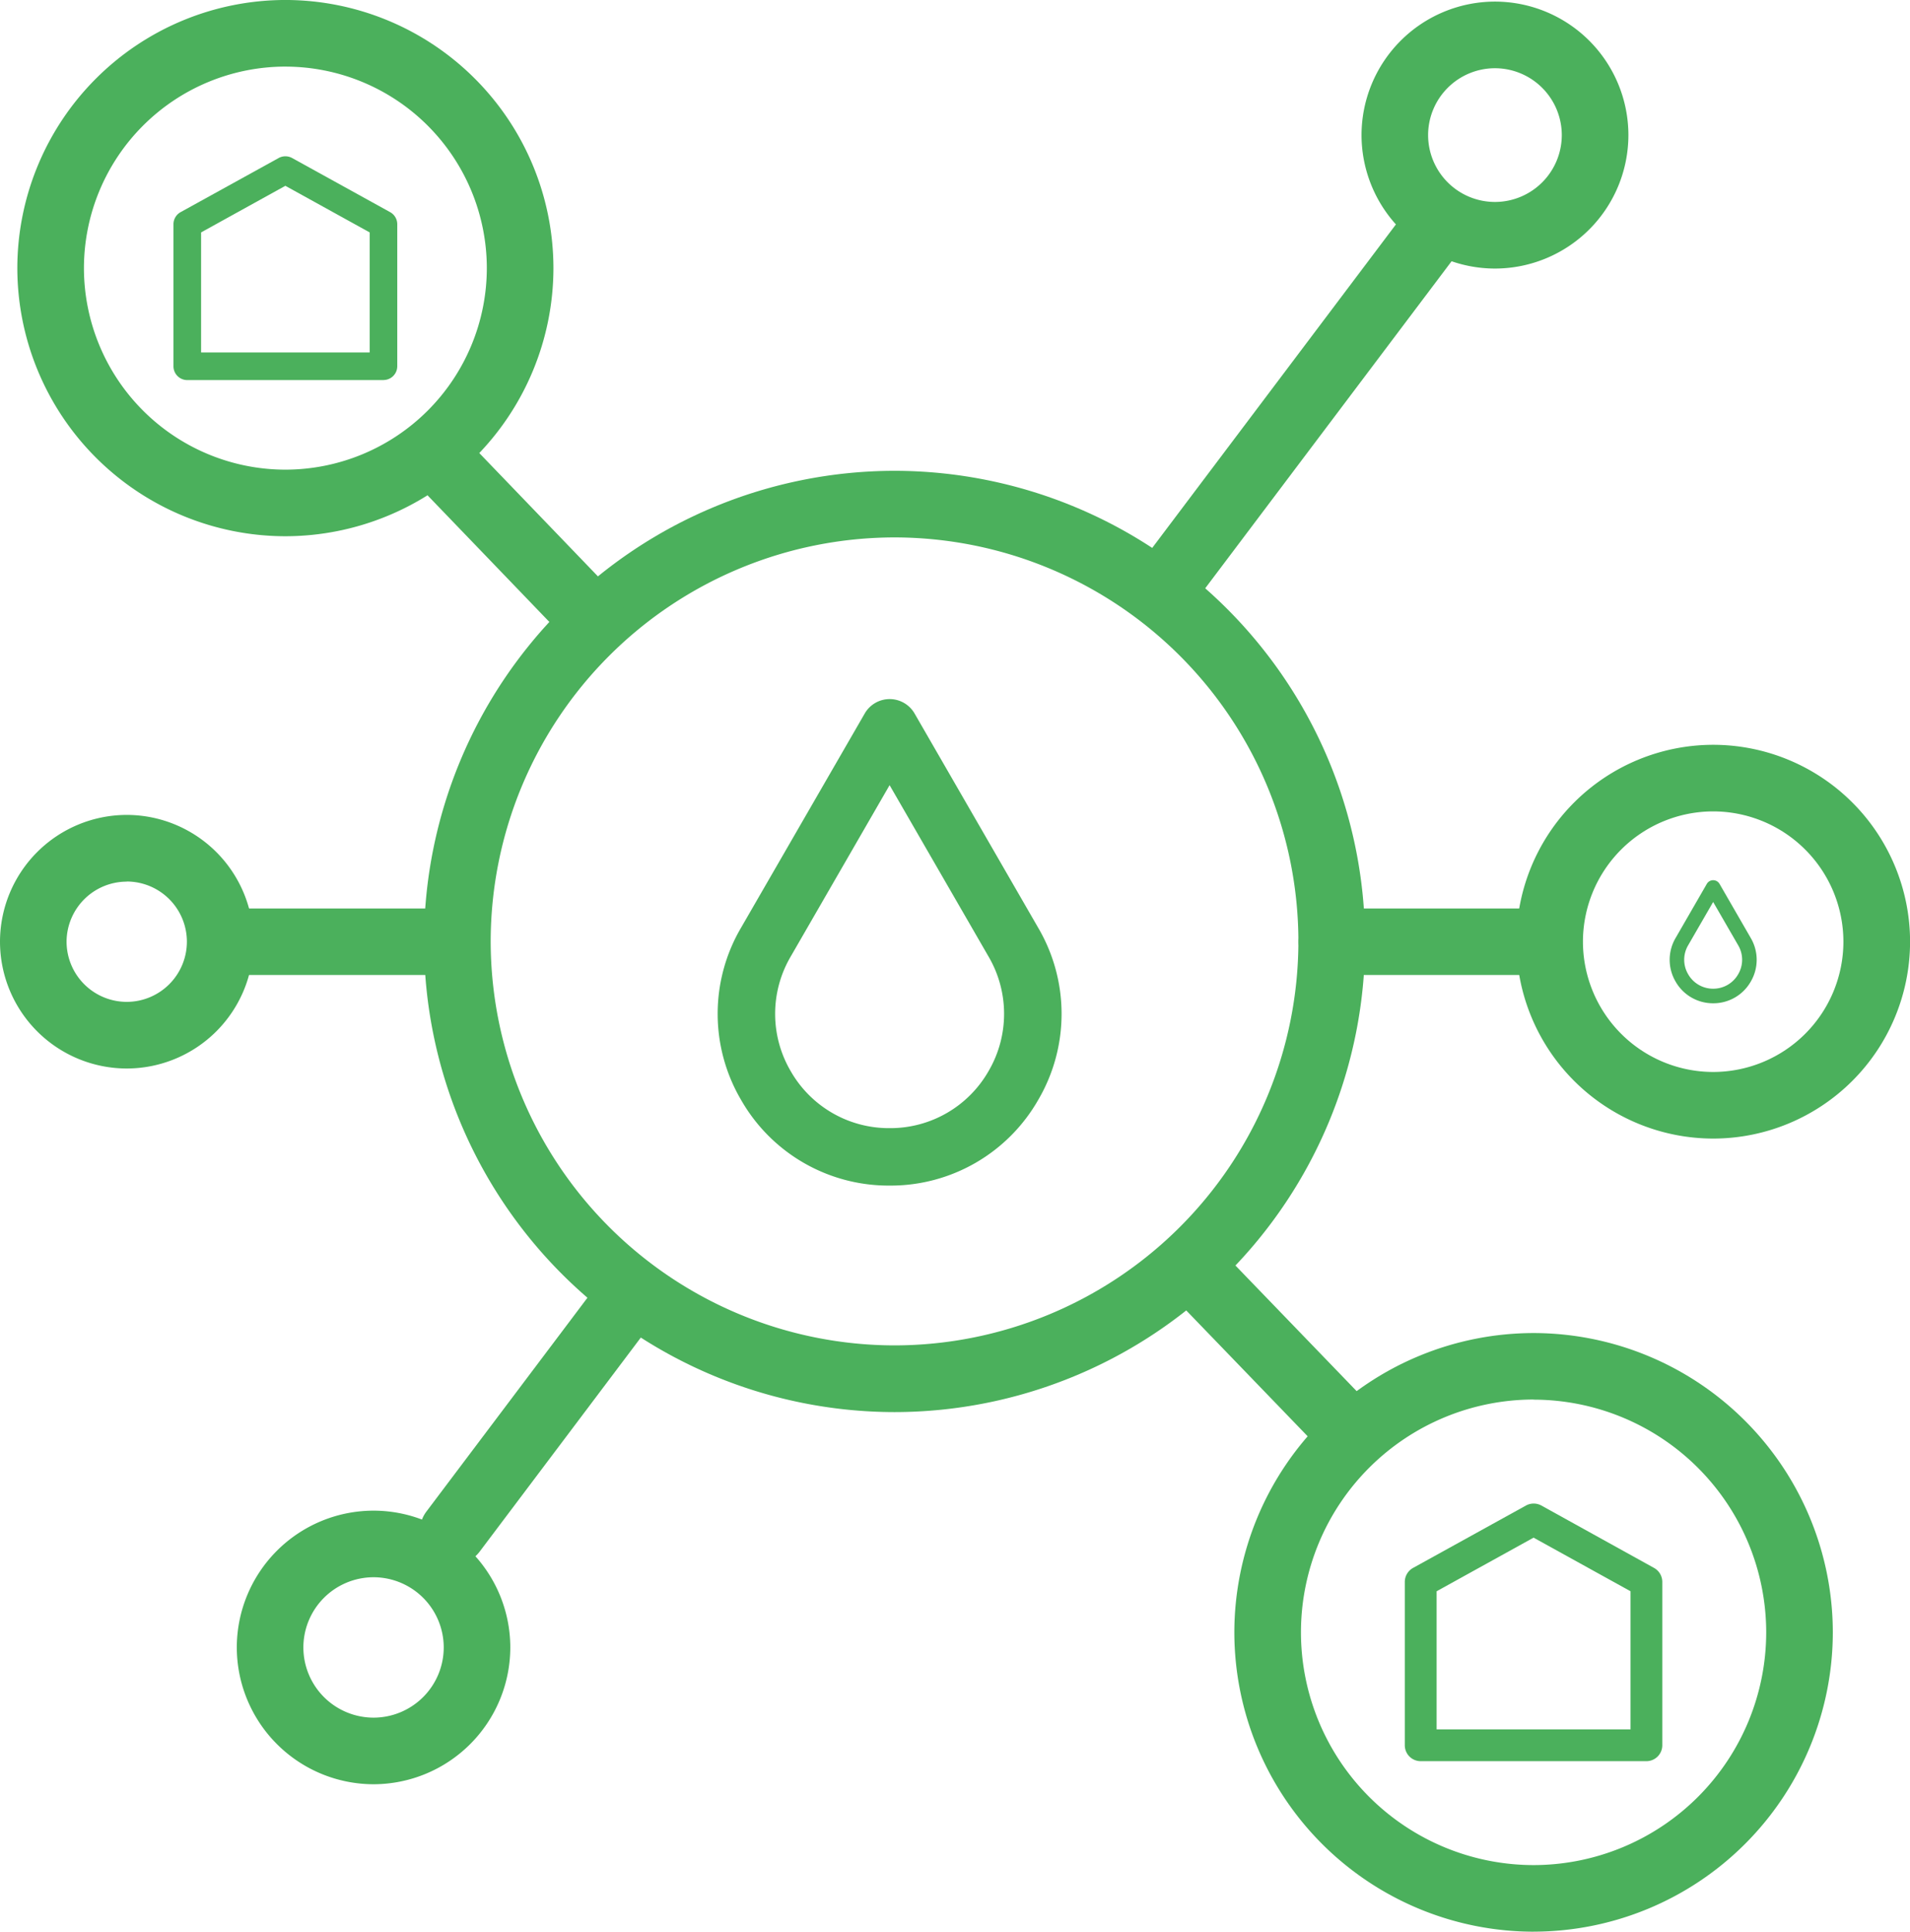
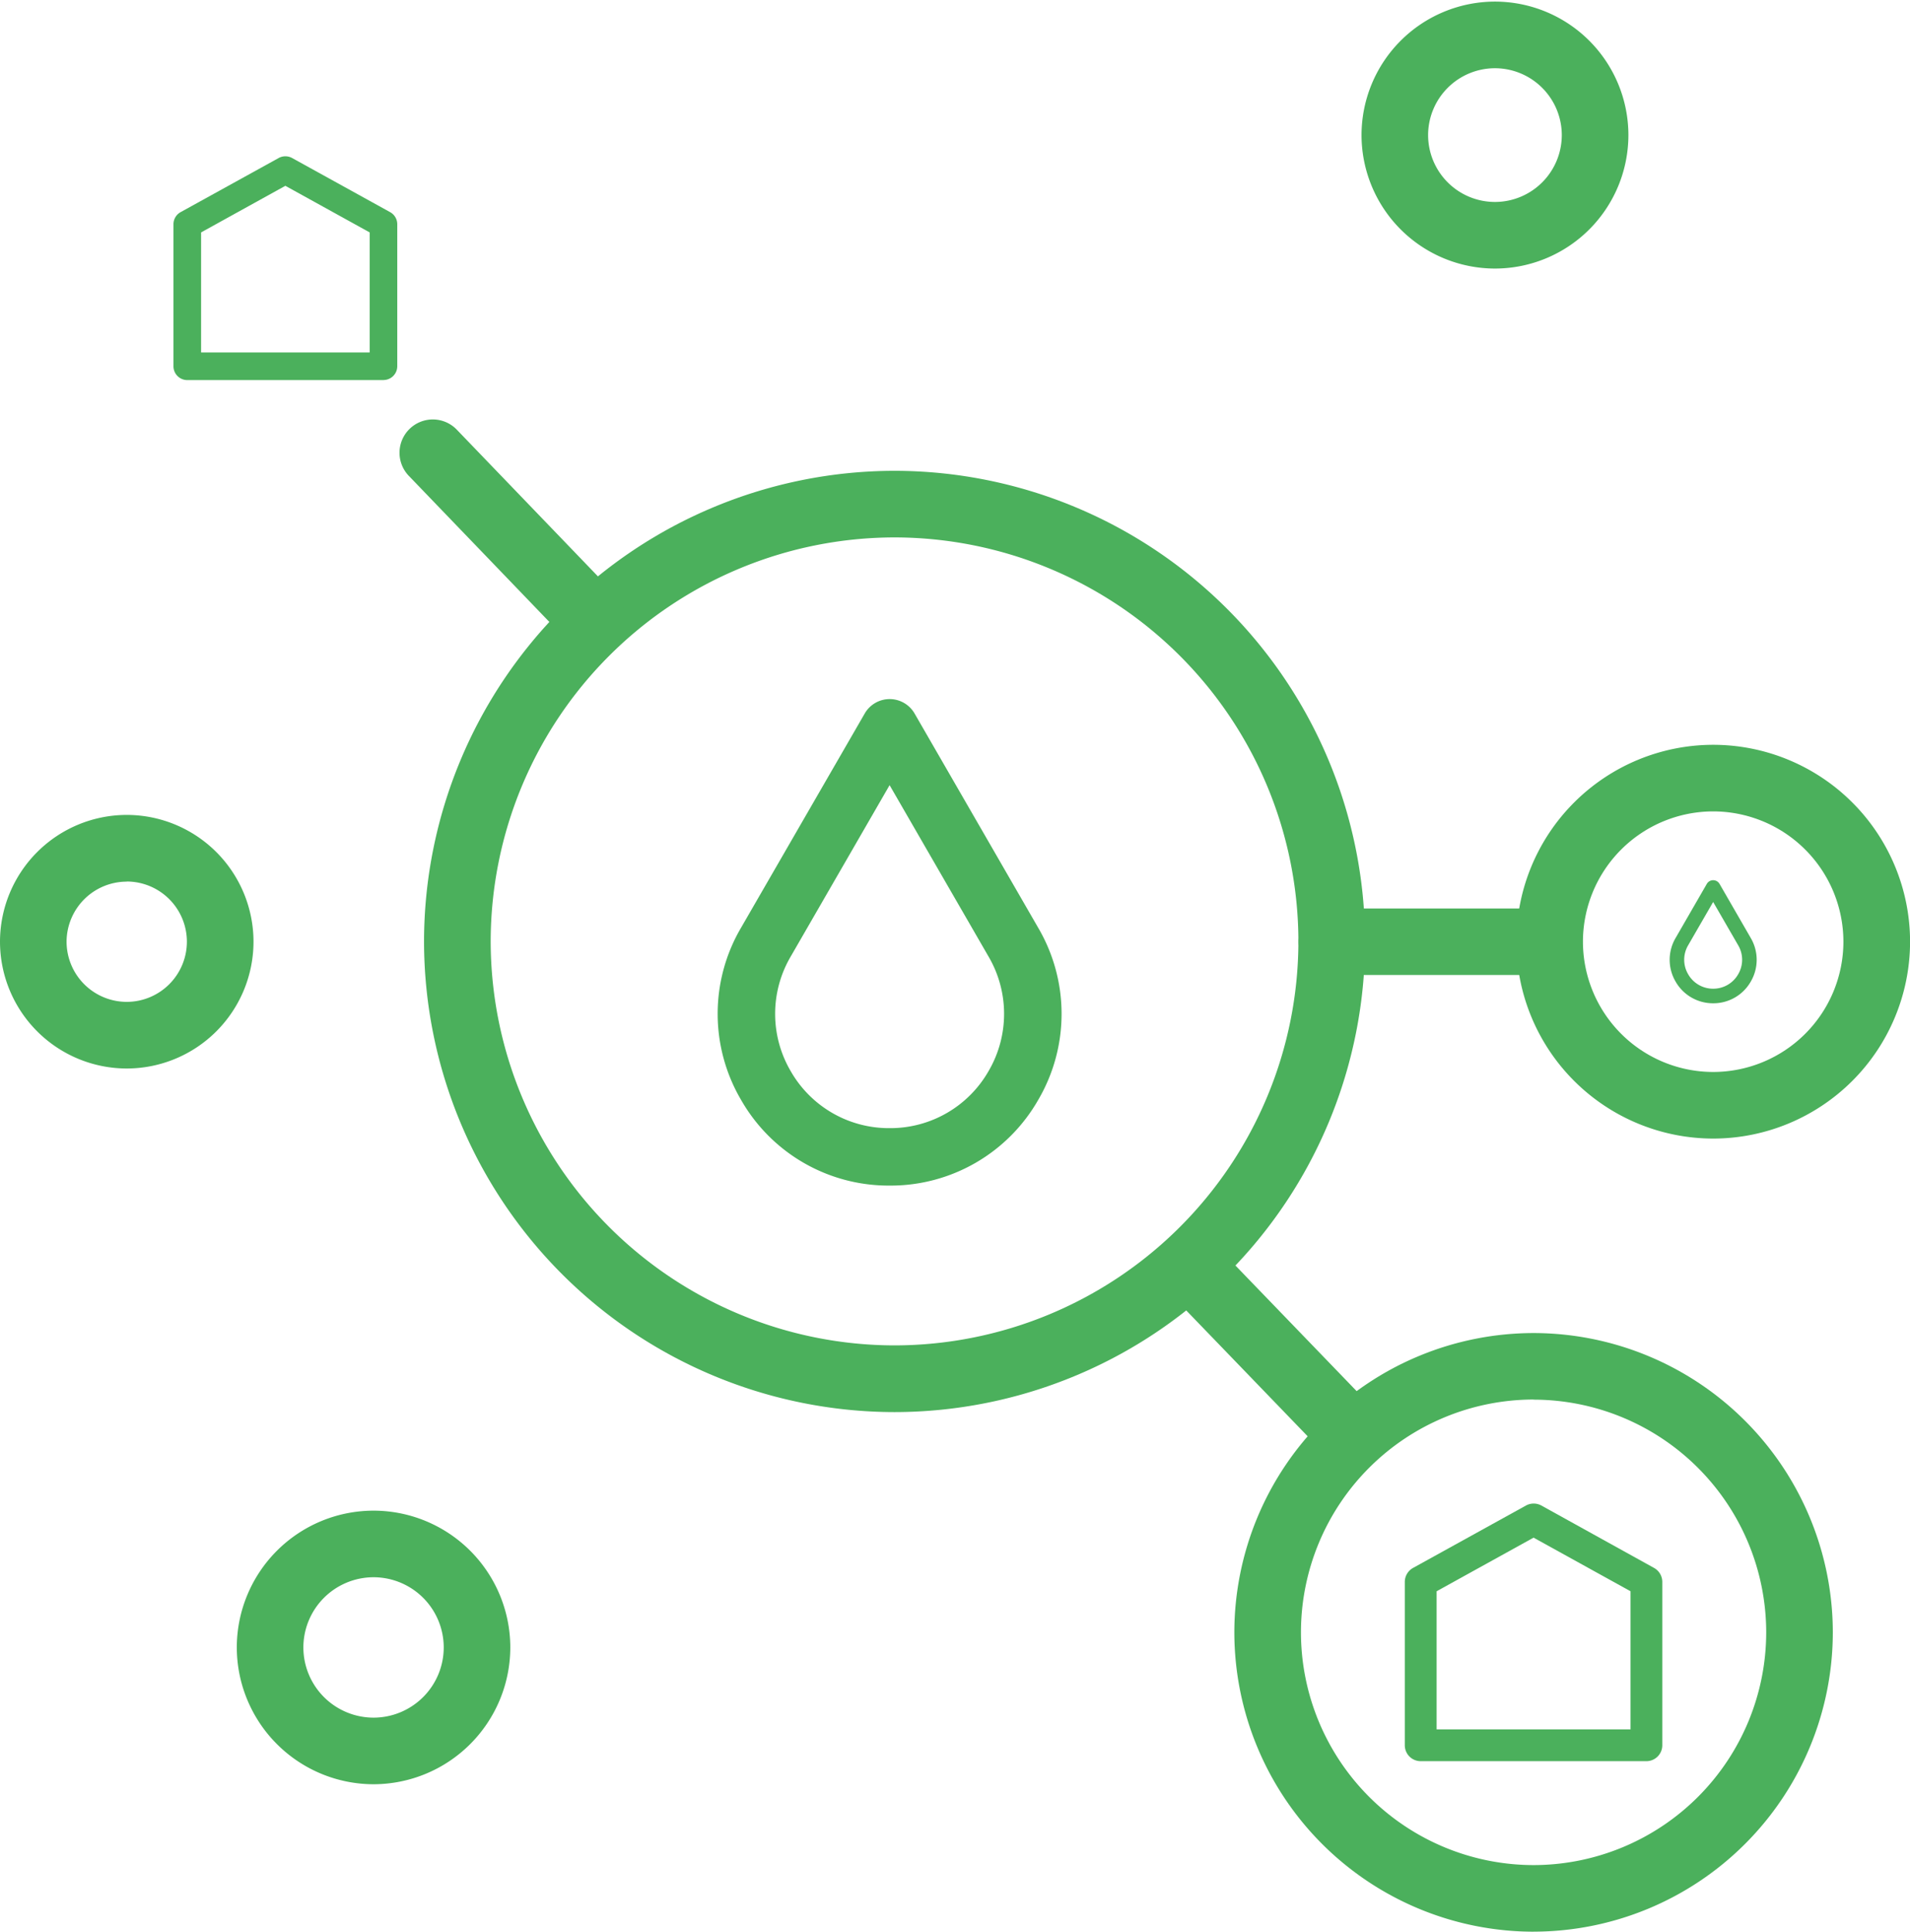
<svg xmlns="http://www.w3.org/2000/svg" width="107.356" height="108.541" viewBox="0 0 107.356 108.541">
  <defs>
    <clipPath id="clip-path">
      <path id="Caminho_2573" data-name="Caminho 2573" d="M0,53.314H107.356V-55.227H0Z" transform="translate(0 55.227)" fill="#4bb05c" />
    </clipPath>
  </defs>
  <g id="Grupo_1057" data-name="Grupo 1057" transform="translate(0 55.227)">
    <g id="Grupo_1056" data-name="Grupo 1056" transform="translate(0 -55.227)" clip-path="url(#clip-path)">
      <g id="Grupo_1039" data-name="Grupo 1039" transform="translate(0.974 -0.001)">
-         <path id="Caminho_2556" data-name="Caminho 2556" d="M7.4,14.8A15.084,15.084,0,0,1-7.666-.266,15.084,15.084,0,0,1,7.4-15.332,15.084,15.084,0,0,1,22.467-.266,15.084,15.084,0,0,1,7.4,14.8m0-26.389A11.334,11.334,0,0,0-3.922-.266,11.336,11.336,0,0,0,7.4,11.059,11.336,11.336,0,0,0,18.723-.266,11.334,11.334,0,0,0,7.4-11.588" transform="translate(7.666 15.332)" fill="#4bb05c" />
-       </g>
+         </g>
      <g id="Grupo_1040" data-name="Grupo 1040" transform="translate(23.834 26.455)">
        <path id="Caminho_2557" data-name="Caminho 2557" d="M12.99,25.979A26.475,26.475,0,0,1-13.456-.465,26.475,26.475,0,0,1,12.99-26.911,26.476,26.476,0,0,1,39.436-.465,26.476,26.476,0,0,1,12.99,25.979m0-49.148a22.727,22.727,0,0,0-22.7,22.7,22.727,22.727,0,0,0,22.7,22.7,22.728,22.728,0,0,0,22.7-22.7,22.729,22.729,0,0,0-22.7-22.7" transform="translate(13.456 26.911)" fill="#4bb05c" />
      </g>
      <g id="Grupo_1041" data-name="Grupo 1041" transform="translate(11.577 51.042)">
-         <path id="Caminho_2558" data-name="Caminho 2558" d="M6.75,1.838H-5.121A1.872,1.872,0,0,1-6.992-.033,1.872,1.872,0,0,1-5.121-1.9H6.75A1.87,1.87,0,0,1,8.621-.033,1.87,1.87,0,0,1,6.75,1.838" transform="translate(6.992 1.904)" fill="#4bb05c" />
-       </g>
+         </g>
      <g id="Grupo_1042" data-name="Grupo 1042" transform="translate(72.99 51.042)">
        <path id="Caminho_2559" data-name="Caminho 2559" d="M6.875,1.838H-5.251A1.87,1.87,0,0,1-7.122-.033,1.87,1.87,0,0,1-5.251-1.9H6.875A1.87,1.87,0,0,1,8.746-.033,1.87,1.87,0,0,1,6.875,1.838" transform="translate(7.122 1.904)" fill="#4bb05c" />
      </g>
      <g id="Grupo_1043" data-name="Grupo 1043" transform="translate(23.596 70.925)">
-         <path id="Caminho_2560" data-name="Caminho 2560" d="M.918,8.352a1.872,1.872,0,0,1-1.494-3l9.99-13.26a1.871,1.871,0,0,1,2.622-.369A1.872,1.872,0,0,1,12.4-5.653L2.414,7.607a1.868,1.868,0,0,1-1.5.745" transform="translate(0.951 8.652)" fill="#4bb05c" />
-       </g>
+         </g>
      <g id="Grupo_1044" data-name="Grupo 1044" transform="translate(63.435 10.965)">
-         <path id="Caminho_2561" data-name="Caminho 2561" d="M.918,11.831a1.872,1.872,0,0,1-1.494-3L14.751-11.508a1.87,1.87,0,0,1,2.622-.369,1.874,1.874,0,0,1,.369,2.622L2.414,11.086a1.868,1.868,0,0,1-1.5.745" transform="translate(0.951 12.255)" fill="#4bb05c" />
-       </g>
+         </g>
      <g id="Grupo_1045" data-name="Grupo 1045" transform="translate(22.456 23.567)">
        <path id="Caminho_2562" data-name="Caminho 2562" d="M5.315,6.408a1.867,1.867,0,0,1-1.348-.574l-8.95-9.3a1.872,1.872,0,0,1,.051-2.647,1.87,1.87,0,0,1,2.645.051l8.95,9.3A1.871,1.871,0,0,1,5.315,6.408" transform="translate(5.506 6.638)" fill="#4bb05c" />
      </g>
      <g id="Grupo_1046" data-name="Grupo 1046" transform="translate(65.139 69.414)">
        <path id="Caminho_2563" data-name="Caminho 2563" d="M5.352,6.432A1.863,1.863,0,0,1,4.006,5.86L-5.019-3.491a1.874,1.874,0,0,1,.045-2.647,1.876,1.876,0,0,1,2.647.047L6.7,3.262a1.871,1.871,0,0,1-1.346,3.17" transform="translate(5.544 6.662)" fill="#4bb05c" />
      </g>
      <g id="Grupo_1047" data-name="Grupo 1047" transform="translate(76.528 0.092)">
        <path id="Caminho_2564" data-name="Caminho 2564" d="M3.684,7.367a7.509,7.509,0,0,1-7.5-7.5,7.508,7.508,0,0,1,7.5-7.5,7.507,7.507,0,0,1,7.5,7.5,7.507,7.507,0,0,1-7.5,7.5m0-11.256A3.761,3.761,0,0,0-.074-.133,3.761,3.761,0,0,0,3.684,3.625,3.761,3.761,0,0,0,7.44-.133,3.761,3.761,0,0,0,3.684-3.889" transform="translate(3.816 7.631)" fill="#4bb05c" />
      </g>
      <g id="Grupo_1048" data-name="Grupo 1048" transform="translate(13.31 84.883)">
        <path id="Caminho_2565" data-name="Caminho 2565" d="M3.776,7.551A7.7,7.7,0,0,1-3.911-.135,7.694,7.694,0,0,1,3.776-7.822,7.694,7.694,0,0,1,11.462-.135,7.7,7.7,0,0,1,3.776,7.551m0-11.631A3.948,3.948,0,0,0-.169-.135,3.949,3.949,0,0,0,3.776,3.809,3.949,3.949,0,0,0,7.72-.135,3.948,3.948,0,0,0,3.776-4.08" transform="translate(3.911 7.822)" fill="#4bb05c" />
      </g>
      <g id="Grupo_1049" data-name="Grupo 1049" transform="translate(0 45.79)">
        <path id="Caminho_2566" data-name="Caminho 2566" d="M3.5,7A7.132,7.132,0,0,1-3.625-.127,7.132,7.132,0,0,1,3.5-7.249,7.132,7.132,0,0,1,10.624-.127,7.132,7.132,0,0,1,3.5,7m0-10.5A3.386,3.386,0,0,0,.117-.127,3.386,3.386,0,0,0,3.5,3.256,3.386,3.386,0,0,0,6.88-.127,3.385,3.385,0,0,0,3.5-3.507" transform="translate(3.625 7.249)" fill="#4bb05c" />
      </g>
      <g id="Grupo_1050" data-name="Grupo 1050" transform="translate(85.231 41.85)">
        <path id="Caminho_2567" data-name="Caminho 2567" d="M5.434,10.868A11.075,11.075,0,0,1-5.629-.195,11.075,11.075,0,0,1,5.434-11.258,11.075,11.075,0,0,1,16.5-.195,11.075,11.075,0,0,1,5.434,10.868m0-18.384A7.329,7.329,0,0,0-1.887-.195,7.329,7.329,0,0,0,5.434,7.126,7.328,7.328,0,0,0,12.753-.195,7.328,7.328,0,0,0,5.434-7.516" transform="translate(5.629 11.258)" fill="#4bb05c" />
      </g>
      <g id="Grupo_1051" data-name="Grupo 1051" transform="translate(69.379 74.904)">
        <path id="Caminho_2568" data-name="Caminho 2568" d="M8.262,16.522A16.838,16.838,0,0,1-8.558-.3,16.838,16.838,0,0,1,8.262-17.115,16.838,16.838,0,0,1,25.081-.3a16.838,16.838,0,0,1-16.82,16.82m0-29.9A13.09,13.09,0,0,0-4.814-.3,13.091,13.091,0,0,0,8.262,12.78,13.091,13.091,0,0,0,21.337-.3,13.09,13.09,0,0,0,8.262-13.373" transform="translate(8.558 17.115)" fill="#4bb05c" />
      </g>
      <g id="Grupo_1052" data-name="Grupo 1052" transform="translate(40.337 39.28)">
        <path id="Caminho_2569" data-name="Caminho 2569" d="M4.748,13.428A9.551,9.551,0,0,1-3.609,8.6a9.552,9.552,0,0,1,0-9.65L3.35-13.1a1.614,1.614,0,0,1,1.4-.808,1.616,1.616,0,0,1,1.4.808L13.106-1.047a9.557,9.557,0,0,1,0,9.65,9.556,9.556,0,0,1-8.359,4.825m0-22.5L-.816.565a6.363,6.363,0,0,0,0,6.425A6.357,6.357,0,0,0,4.748,10.2,6.36,6.36,0,0,0,10.312,6.99a6.368,6.368,0,0,0,0-6.425Z" transform="translate(4.918 13.91)" fill="#4bb05c" />
      </g>
      <g id="Grupo_1053" data-name="Grupo 1053" transform="translate(93.848 49.455)">
        <path id="Caminho_2570" data-name="Caminho 2570" d="M1.2,3.4A2.418,2.418,0,0,1-.914,2.177a2.421,2.421,0,0,1,0-2.441L.847-3.315a.41.41,0,0,1,.354-.2.41.41,0,0,1,.354.2L3.316-.264a2.421,2.421,0,0,1,0,2.441A2.418,2.418,0,0,1,1.2,3.4m0-5.692L-.206.142a1.6,1.6,0,0,0,0,1.625A1.608,1.608,0,0,0,1.2,2.581a1.608,1.608,0,0,0,1.407-.814,1.6,1.6,0,0,0,0-1.625Z" transform="translate(1.244 3.519)" fill="#4bb05c" />
      </g>
      <g id="Grupo_1054" data-name="Grupo 1054" transform="translate(78.96 84.485)">
        <path id="Caminho_2571" data-name="Caminho 2571" d="M6.672,7.11H-6.017a.894.894,0,0,1-.894-.894V-2.966a.9.9,0,0,1,.462-.782L-.1-7.255a.9.9,0,0,1,.865,0L7.1-3.748a.9.9,0,0,1,.462.782V6.216a.894.894,0,0,1-.894.894M-5.123,5.324h10.9V-2.438L.327-5.45l-5.45,3.013Z" transform="translate(6.911 7.365)" fill="#4bb05c" />
      </g>
      <g id="Grupo_1055" data-name="Grupo 1055" transform="translate(9.75 8.777)">
        <path id="Caminho_2572" data-name="Caminho 2572" d="M5.8,6.179H-5.23A.777.777,0,0,1-6.006,5.4V-2.577a.775.775,0,0,1,.4-.68L-.092-6.3a.787.787,0,0,1,.753,0L6.173-3.257a.775.775,0,0,1,.4.68V5.4a.777.777,0,0,1-.776.776M-4.453,4.626H5.022V-2.119L.283-4.737-4.453-2.119Z" transform="translate(6.006 6.401)" fill="#4bb05c" />
      </g>
    </g>
  </g>
</svg>